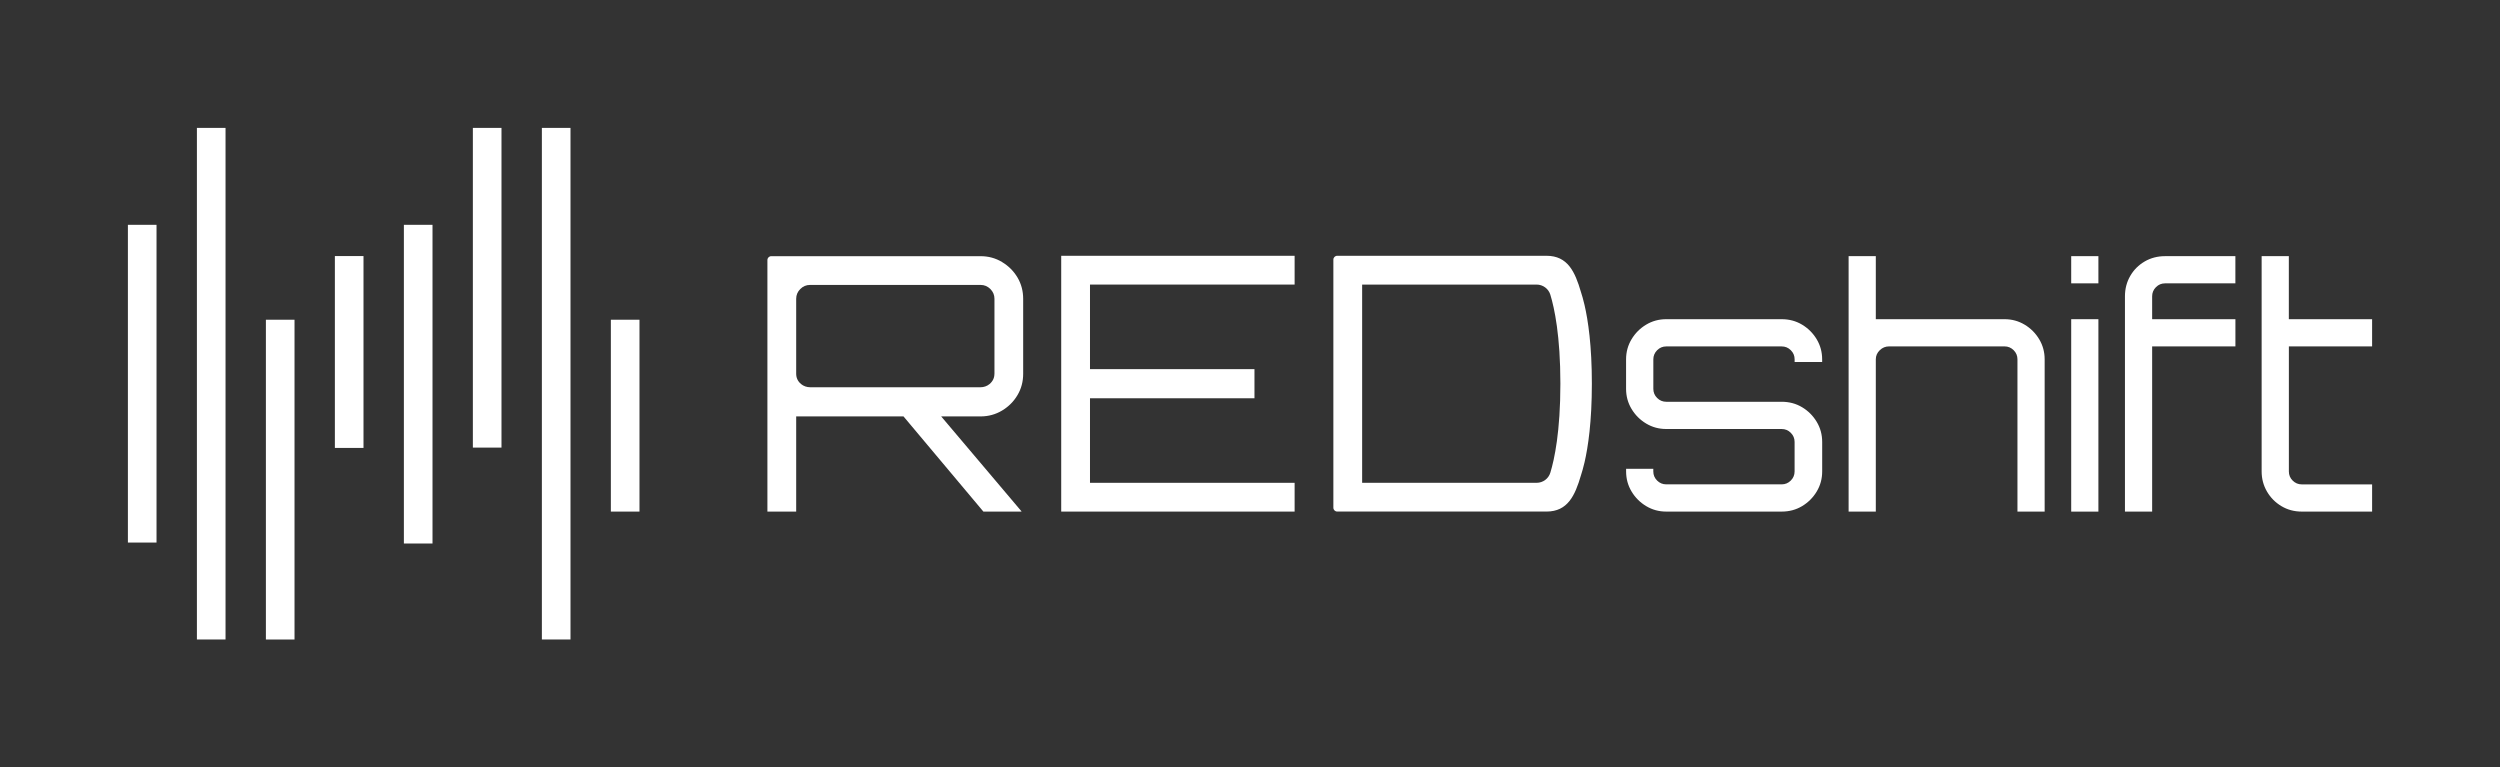
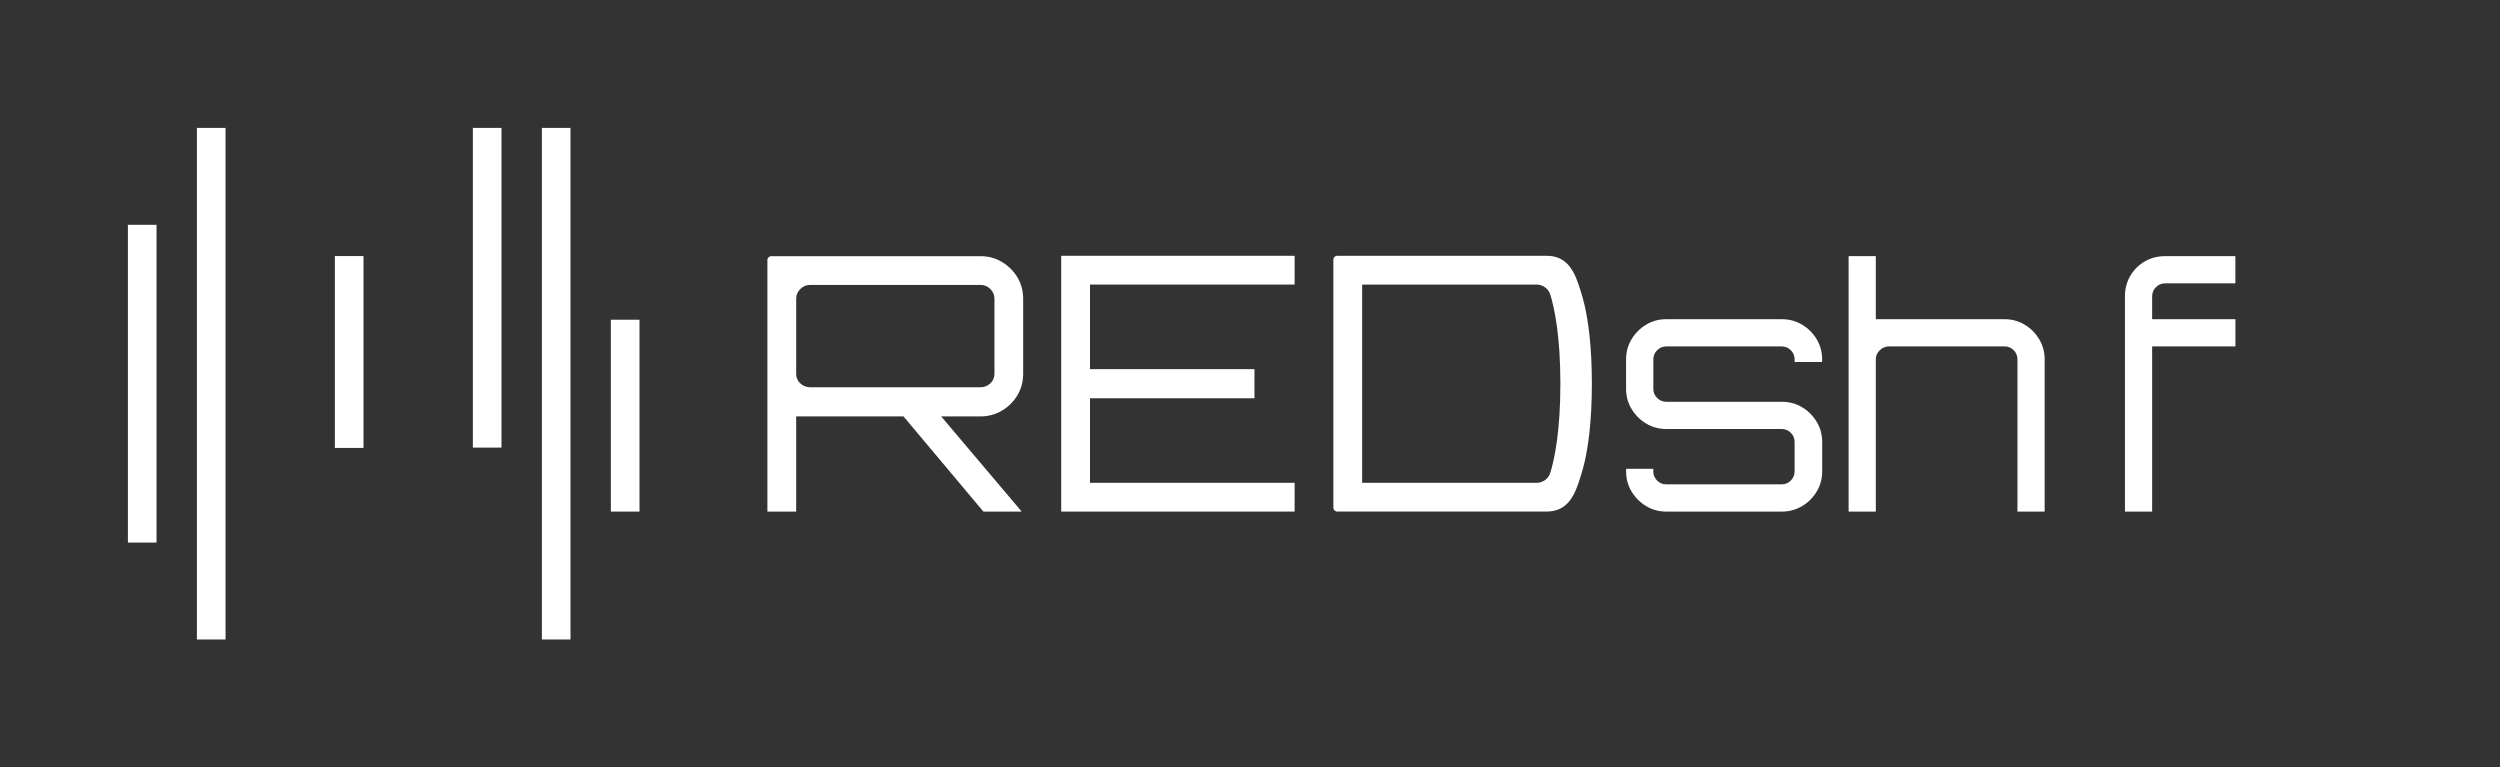
<svg xmlns="http://www.w3.org/2000/svg" id="Livello_1" version="1.1" viewBox="0 0 841.89 258.43">
  <rect x="0" y="0" width="841.89" height="258.43" fill="#333333" stroke="none" />
  <defs>
    <style>
      .st0 {
        fill: #fff;
      }
    </style>
  </defs>
  <path class="st0" d="M337.45,88.24c-2.19-1.32-4.61-1.97-7.24-1.97h-70.49c-.71,0-1.29.58-1.29,1.29v84.73h9.69v-32.06h36.14l26.91,32.06h12.8v-.12l-27.02-31.94h13.26c2.63,0,5.04-.66,7.24-1.97,2.19-1.32,3.93-3.05,5.2-5.21,1.28-2.15,1.91-4.55,1.91-7.18v-25.24c0-2.63-.64-5.03-1.91-7.18-1.28-2.15-3.01-3.89-5.2-5.2h0ZM334.88,125.86c0,1.39-.55,2.54-1.63,3.46-.85.72-1.95,1.09-3.07,1.09h-57.35c-1.12,0-2.22-.37-3.08-1.09-1.09-.92-1.63-2.07-1.63-3.46v-25.24c0-1.28.46-2.37,1.38-3.29s2.01-1.38,3.29-1.38h57.43c1.28,0,2.37.46,3.29,1.38s1.38,2.02,1.38,3.29v25.24h-.01Z" />
  <polygon class="st0" points="357.37 172.28 435.97 172.28 435.97 162.59 367.06 162.59 367.06 134.12 422.45 134.12 422.45 124.31 367.06 124.31 367.06 95.83 435.97 95.83 435.97 86.14 357.37 86.14 357.37 172.28" />
  <path class="st0" d="M606.86,109.33c-2.05-1.23-4.34-1.84-6.87-1.84h-38.88c-2.46,0-4.71.61-6.76,1.84-2.05,1.23-3.69,2.87-4.92,4.92-1.23,2.05-1.84,4.3-1.84,6.76v9.94c0,2.46.61,4.71,1.84,6.76,1.23,2.05,2.87,3.69,4.92,4.92s4.3,1.84,6.76,1.84h38.88c1.19,0,2.22.43,3.07,1.28.86.86,1.28,1.88,1.28,3.07v9.94c0,1.19-.43,2.22-1.28,3.07-.86.86-1.88,1.28-3.07,1.28h-38.88c-1.19,0-2.22-.43-3.07-1.28-.86-.86-1.28-1.88-1.28-3.07v-.89h-9.16v.89c0,2.46.61,4.71,1.84,6.76,1.23,2.05,2.87,3.69,4.92,4.92s4.3,1.84,6.76,1.84h38.88c2.53,0,4.82-.61,6.87-1.84s3.69-2.87,4.92-4.92,1.84-4.3,1.84-6.76v-9.94c0-2.46-.61-4.71-1.84-6.76-1.23-2.05-2.87-3.69-4.92-4.92s-4.34-1.84-6.87-1.84h-38.88c-1.19,0-2.22-.43-3.07-1.28-.86-.86-1.28-1.88-1.28-3.07v-9.94c0-1.19.43-2.21,1.28-3.07.86-.86,1.88-1.28,3.07-1.28h38.88c1.19,0,2.22.43,3.07,1.28.86.86,1.28,1.88,1.28,3.07v.89h9.27v-.89c0-2.46-.61-4.71-1.84-6.76-1.23-2.05-2.87-3.69-4.92-4.92h0Z" />
-   <path class="st0" d="M681.8,109.33c-2.05-1.23-4.3-1.84-6.76-1.84h-43.35v-21.23h-9.16v86.02h9.16v-51.28c0-1.19.45-2.21,1.34-3.07s1.94-1.28,3.13-1.28h38.88c1.19,0,2.21.43,3.07,1.28.86.86,1.28,1.88,1.28,3.07v51.28h9.16v-51.28c0-2.46-.61-4.71-1.84-6.76-1.23-2.05-2.87-3.69-4.92-4.92h0Z" />
-   <rect class="st0" x="697.49" y="86.26" width="9.16" height="9.16" />
-   <rect class="st0" x="697.49" y="107.49" width="9.16" height="64.8" />
+   <path class="st0" d="M681.8,109.33c-2.05-1.23-4.3-1.84-6.76-1.84h-43.35v-21.23h-9.16v86.02h9.16v-51.28c0-1.19.45-2.21,1.34-3.07s1.94-1.28,3.13-1.28h38.88c1.19,0,2.21.43,3.07,1.28.86.86,1.28,1.88,1.28,3.07v51.28h9.16v-51.28c0-2.46-.61-4.71-1.84-6.76-1.23-2.05-2.87-3.69-4.92-4.92h0" />
  <path class="st0" d="M722.24,88.05c-2.05,1.19-3.67,2.81-4.86,4.86s-1.79,4.34-1.79,6.87v72.5h9.16v-55.64h28.04v-9.16h-28.04v-7.71c0-1.19.43-2.21,1.28-3.07.86-.86,1.88-1.28,3.07-1.28h23.68v-9.16h-23.68c-2.53,0-4.82.6-6.87,1.79h0Z" />
-   <path class="st0" d="M798.82,116.65v-9.16h-28.04v-21.23h-9.16v72.5c0,2.46.6,4.71,1.79,6.76,1.19,2.05,2.81,3.69,4.86,4.92s4.34,1.84,6.87,1.84h23.68v-9.16h-23.68c-1.19,0-2.22-.43-3.07-1.28-.86-.86-1.28-1.88-1.28-3.07v-42.12h28.04,0Z" />
  <path class="st0" d="M533.59,155.75h0c1.21-5.23,2.48-13.74,2.48-26.54s-1.26-21.31-2.48-26.54h0s0-.03-.01-.04c-.42-1.8-.83-3.21-1.18-4.27-2.01-6.88-4.48-12.22-11.6-12.22h-70.49c-.71,0-1.29.58-1.29,1.29v83.55c0,.72.58,1.29,1.29,1.29h70.49c7.12,0,9.59-5.35,11.6-12.22.35-1.06.76-2.47,1.18-4.27,0,0,0-.03.01-.04h0ZM465,162.59h-6.29v-4.67h0v-62.09h58.75c2.13,0,4.01,1.39,4.63,3.42,1.38,4.52,3.38,13.85,3.38,29.96s-2,25.44-3.38,29.96c-.62,2.04-2.5,3.42-4.63,3.42h-52.46,0Z" />
  <rect class="st0" x="66.31" y="43.07" width="9.64" height="172.28" />
  <rect class="st0" x="159.24" y="43.07" width="9.64" height="107.66" />
  <rect class="st0" x="43.07" y="75.71" width="9.64" height="107" />
-   <rect class="st0" x="136.01" y="75.71" width="9.64" height="107.32" />
-   <rect class="st0" x="89.54" y="107.67" width="9.64" height="107.69" />
  <rect class="st0" x="205.71" y="107.67" width="9.64" height="64.61" />
  <rect class="st0" x="182.48" y="43.07" width="9.64" height="172.28" />
  <rect class="st0" x="112.77" y="86.23" width="9.64" height="64.61" />
</svg>